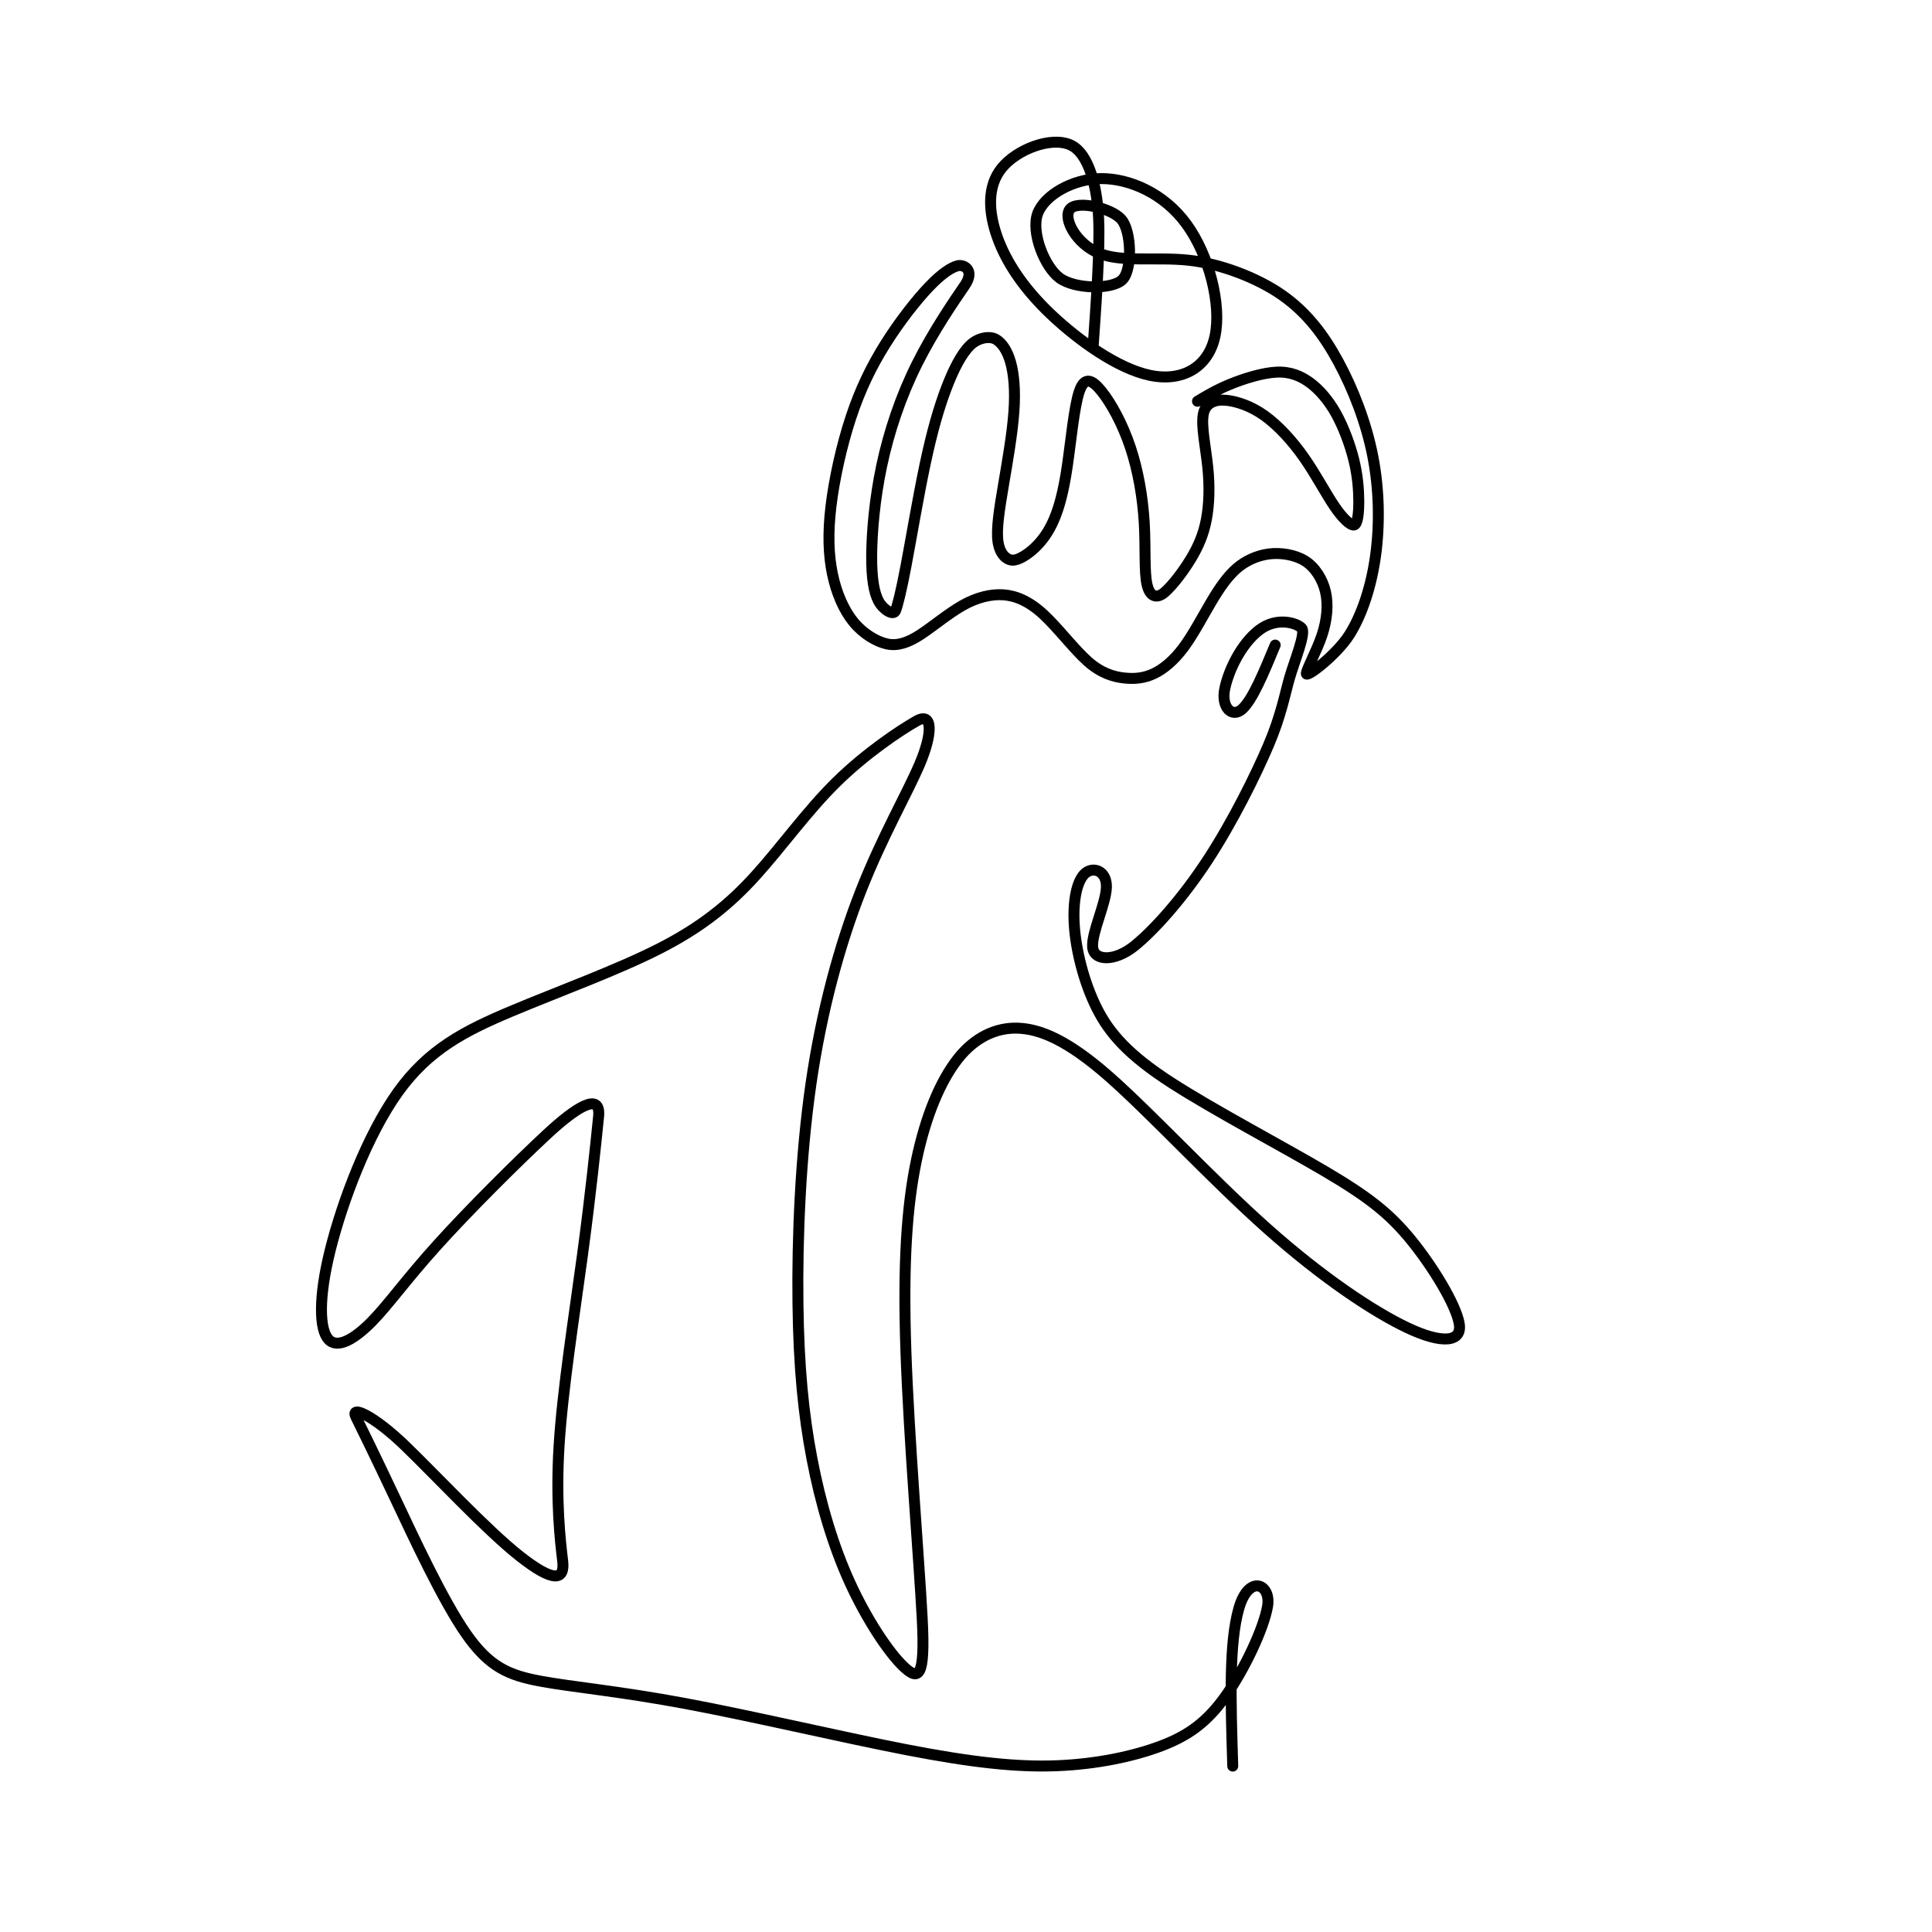
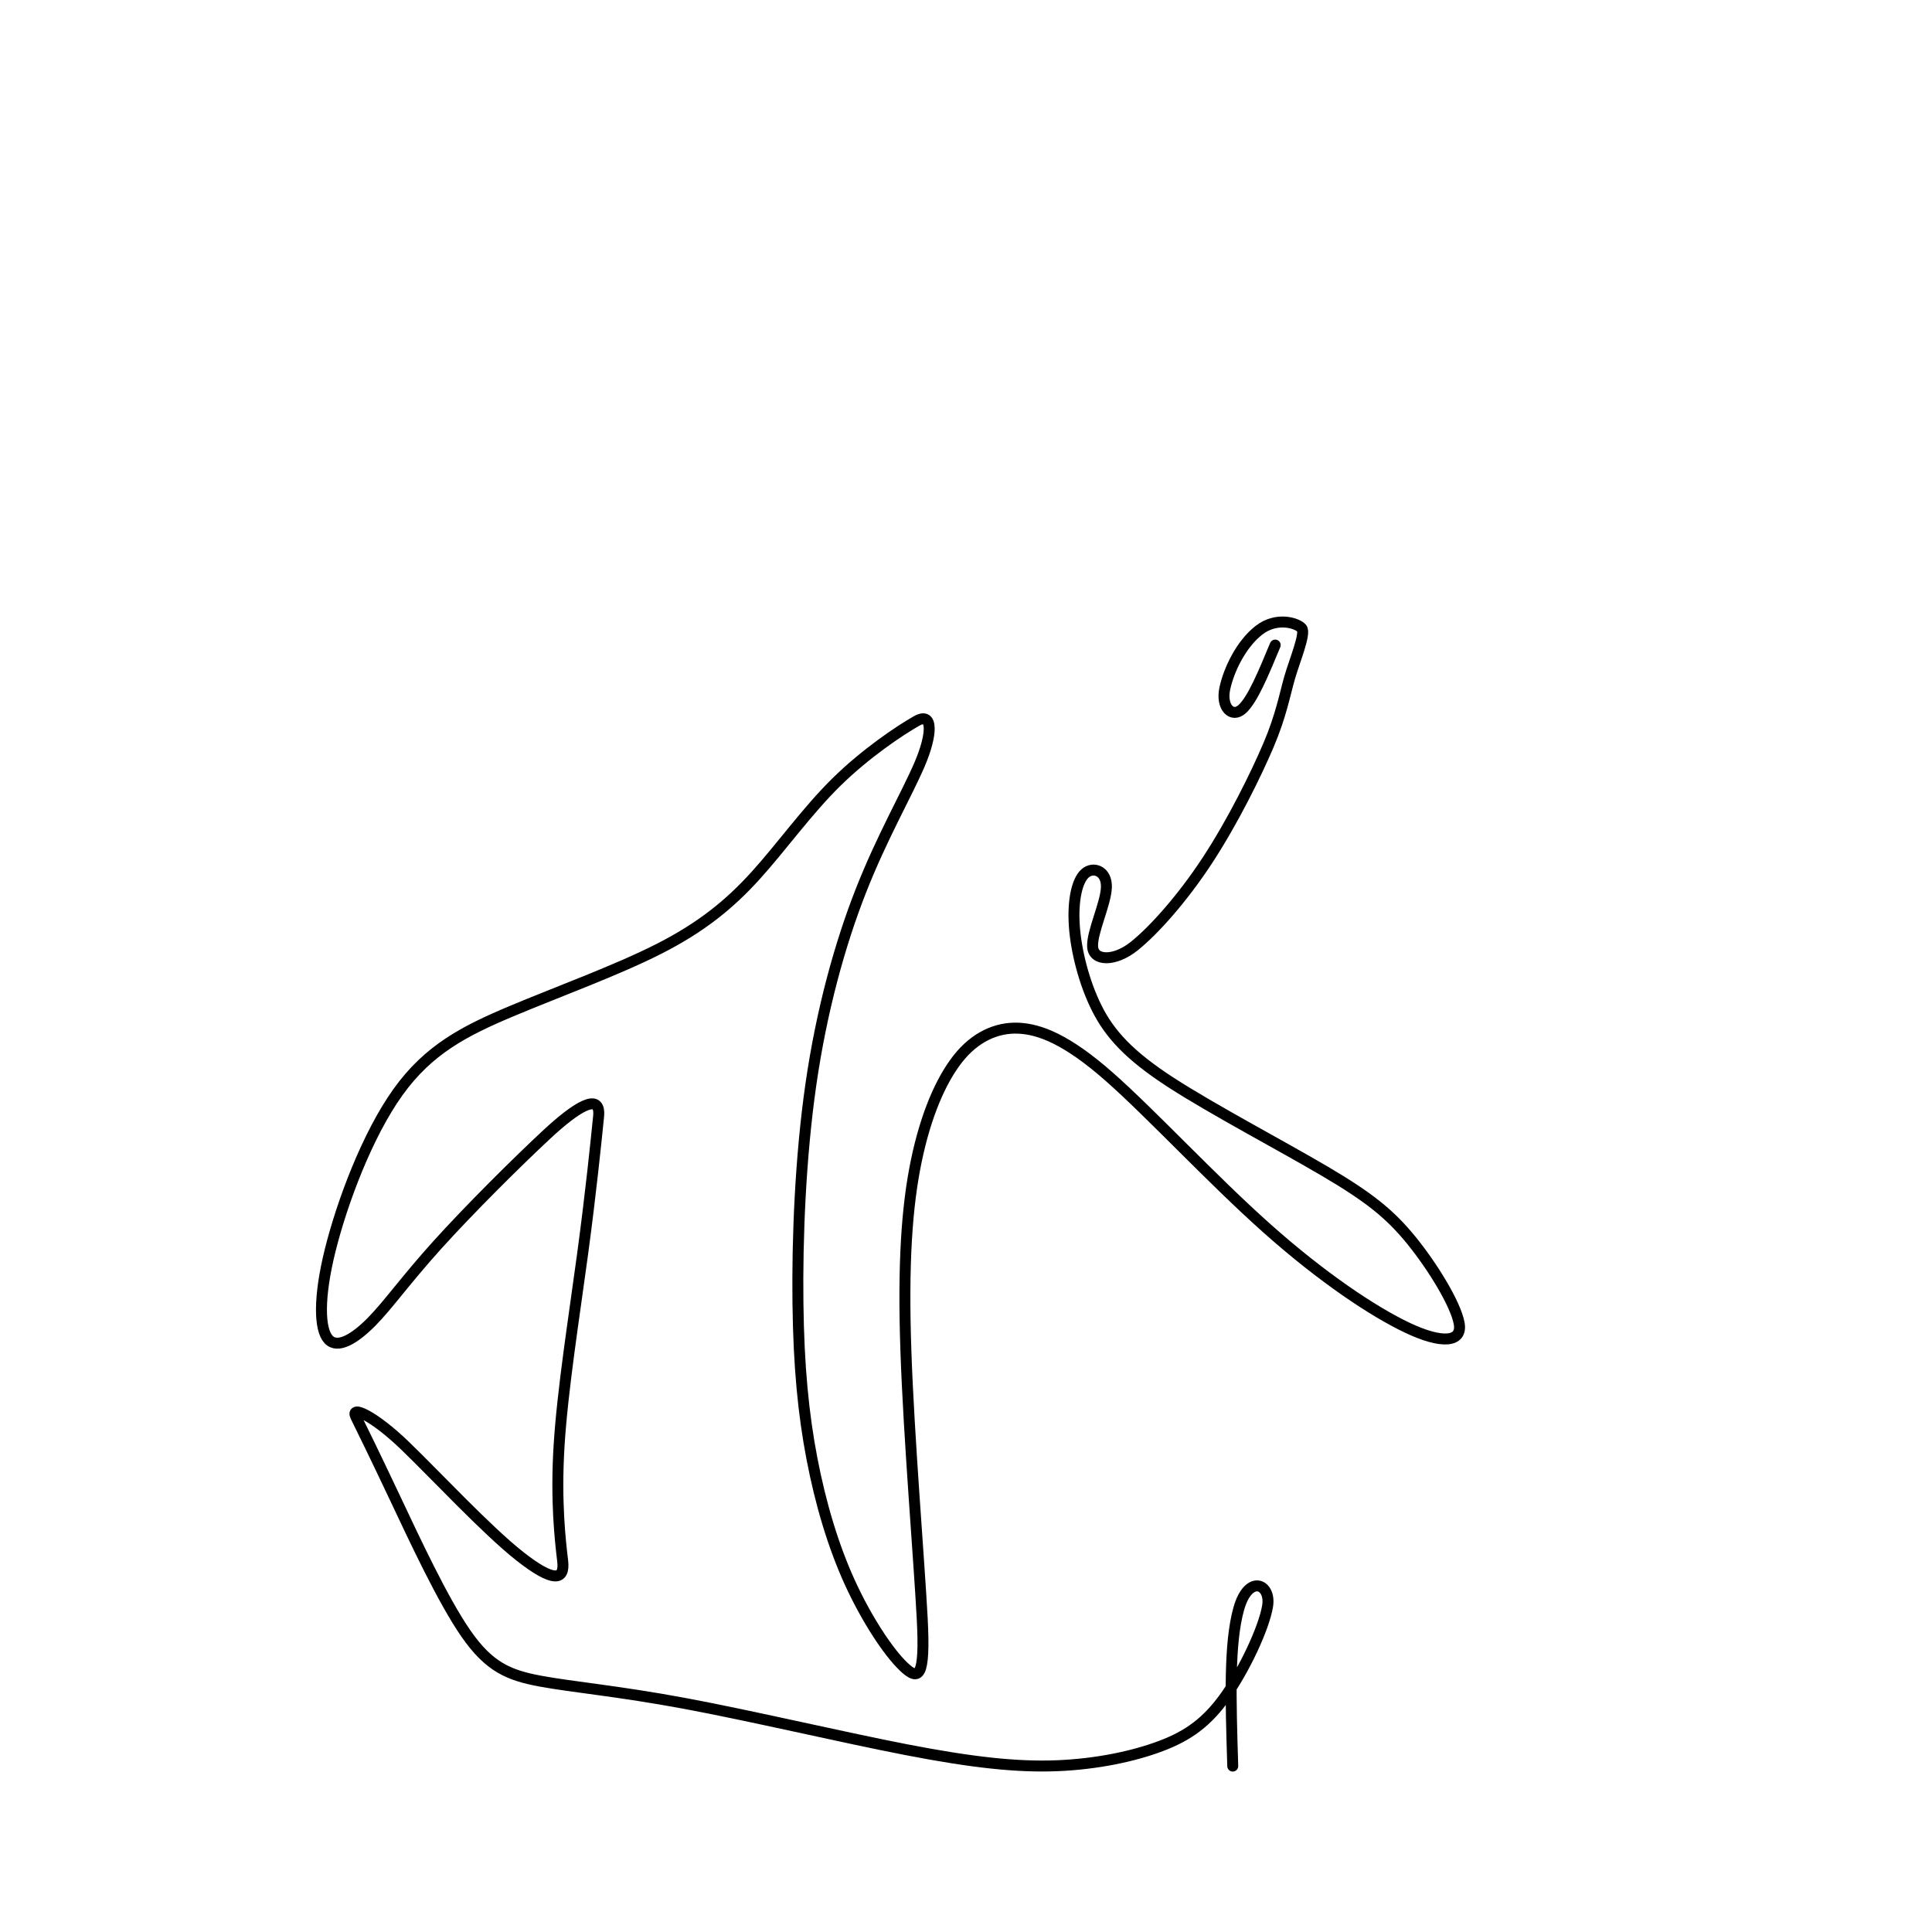
<svg xmlns="http://www.w3.org/2000/svg" xmlns:ns1="http://www.inkscape.org/namespaces/inkscape" xmlns:ns2="http://sodipodi.sourceforge.net/DTD/sodipodi-0.dtd" width="400" height="400" viewBox="0 0 105.833 105.833" id="svg1" xml:space="preserve" ns1:version="1.4 (e7c3feb1, 2024-10-09)" ns2:docname="acupuncture final.svg" ns1:export-filename="acupuncture.png" ns1:export-xdpi="96" ns1:export-ydpi="96">
  <defs id="defs1" />
  <g ns1:label="Layer 1" ns1:groupmode="layer" id="layer1" transform="translate(-46.863,-61.873)">
    <image width="150.812" height="175.683" preserveAspectRatio="none" id="image1" x="31.97" y="57.626" style="display:none" />
  </g>
  <g ns1:groupmode="layer" id="layer3" ns1:label="Acupuncture" transform="translate(-46.863,-61.873)">
    <path style="display:inline;fill:none;stroke:#000000;stroke-width:1.126;stroke-dasharray:none;stroke-linecap:round" d="m 141.022,229.28 c -0.213,-6.929 -0.388,-12.592 0.62,-16.177 1.008,-3.585 3.347,-2.554 2.96,-0.26 -0.387,2.294 -2.383,6.512 -4.295,9.214 -1.912,2.702 -3.85,4.095 -6.656,5.156 -2.806,1.061 -6.586,1.865 -10.682,2.03 -4.096,0.165 -8.709,-0.33 -15.505,-1.649 -6.796,-1.319 -15.925,-3.483 -22.782,-4.758 -6.856,-1.275 -11.511,-1.674 -14.79,-2.281 -3.279,-0.607 -5.281,-1.451 -7.664,-4.874 -2.384,-3.423 -5.305,-9.721 -7.348,-14.045 -2.043,-4.324 -3.38,-7.039 -3.982,-8.261 -0.602,-1.222 1.848,-0.113 5.036,2.959 3.188,3.072 8.436,8.723 11.848,11.402 3.413,2.679 4.614,2.498 4.374,0.466 -0.241,-2.031 -0.724,-6.11 -0.37,-11.845 0.353,-5.735 1.55,-13.276 2.41,-19.644 0.86,-6.367 1.388,-11.592 1.651,-14.191 0.263,-2.599 -2.313,-0.957 -5.312,1.828 -2.998,2.784 -7.937,7.689 -11.235,11.34 -3.298,3.651 -5.088,6.217 -6.797,7.942 -1.709,1.725 -3.476,2.808 -4.414,1.796 -0.938,-1.012 -1.052,-4.255 0.183,-9.202 1.236,-4.947 3.813,-11.819 6.954,-16.208 3.142,-4.389 6.849,-6.296 11.659,-8.318 4.81,-2.022 10.792,-4.188 15.156,-6.406 4.364,-2.217 7.261,-4.578 9.93,-7.521 2.669,-2.943 5.304,-6.66 8.319,-9.622 3.015,-2.962 6.509,-5.301 8.238,-6.281 1.729,-0.98 1.623,1.385 0.323,4.432 -1.3,3.047 -3.852,7.448 -6.034,12.989 -2.182,5.541 -4.055,12.348 -5.144,19.884 -1.089,7.535 -1.416,15.889 -1.337,22.482 0.079,6.593 0.563,11.461 1.442,16.042 0.879,4.581 2.174,8.956 3.902,12.734 1.729,3.778 3.953,7.135 5.501,8.612 1.548,1.477 2.252,1.231 1.925,-4.954 -0.327,-6.185 -1.363,-18.441 -1.675,-27.462 -0.312,-9.021 0.101,-14.89 1.073,-19.566 0.972,-4.675 2.509,-8.24 4.265,-10.472 1.756,-2.232 3.964,-3.236 6.19,-3.149 2.226,0.087 5.022,1.163 9.358,4.981 4.336,3.819 10.52,10.514 16.213,15.586 5.694,5.073 10.938,8.566 14.464,10.234 3.526,1.668 5.65,1.506 5.3,-0.457 -0.35,-1.963 -2.698,-5.811 -4.907,-8.53 -2.209,-2.719 -4.352,-4.431 -8.875,-7.095 -4.523,-2.664 -11.469,-6.315 -15.817,-9.122 -4.347,-2.807 -6.346,-5.047 -7.656,-7.673 -1.31,-2.626 -2.128,-5.893 -2.3,-8.47 -0.171,-2.577 0.275,-4.636 1.117,-5.37 0.842,-0.733 2.24,-0.253 2.181,1.442 -0.058,1.695 -1.51,4.626 -1.416,6.112 0.094,1.486 2.262,1.539 4.267,-0.063 2.005,-1.602 4.96,-4.892 7.556,-8.862 2.595,-3.969 4.96,-8.762 6.253,-11.799 1.292,-3.036 1.661,-5.152 2.163,-6.905 0.502,-1.753 1.695,-4.581 1.255,-5.107 -0.44,-0.526 -2.559,-1.231 -4.401,0.202 -1.842,1.433 -3.104,4.087 -3.509,5.996 -0.405,1.909 0.734,3.065 1.795,2.1 1.061,-0.965 2.196,-3.703 3.385,-6.573" id="path2" ns1:path-effect="#path-effect2" ns1:original-d="m 141.02219,229.27969 c -0.21339,-6.92932 -0.38778,-12.59212 -0.63933,-20.76056 2.26789,0.99925 4.60673,2.02977 5.76396,2.53966 -1.52321,4.27106 -3.10924,8.68332 -5.83172,12.32031 -1.65868,1.74026 -3.10035,3.82492 -5.6887,4.08981 -3.64637,1.43394 -7.42474,2.24639 -11.34034,2.41272 -4.55286,0.83867 -9.03668,-0.8631 -13.5309,-1.45202 -8.99681,-2.53178 -18.06762,-4.9427 -27.287936,-6.46929 -4.59204,-0.96018 -9.329615,-0.39514 -13.91298,-1.19411 -2.199062,-0.20345 -3.979284,-1.57236 -5.919892,-2.49498 -1.056605,-6.81664 -5.033516,-12.62469 -8.541048,-18.41071 -1.157435,-2.59602 -3.180976,-4.97293 -3.796021,-7.70616 -0.477039,-3.06499 2.431733,1.14765 3.60622,1.63253 5.24508,5.59731 10.317236,11.4103 15.669656,16.87373 1.822231,1.07805 4.306619,3.07325 2.824291,-0.42583 -0.796235,-4.02567 -2.054767,-8.01234 -1.440199,-12.15701 -0.251602,-7.68193 2.528615,-14.97213 3.570831,-22.50898 0.889677,-5.18487 1.97567,-10.35349 1.582146,-15.64457 0.250032,-2.72031 -2.517116,1.73529 -3.663278,2.33562 -4.875352,4.91067 -10.058014,9.56967 -14.740335,14.63843 -1.783259,2.38865 -3.011653,5.34708 -5.145088,7.37613 -1.76702,1.08302 -3.534041,2.16603 -5.301061,3.24904 -0.01895,-3.11018 -0.783582,-6.33063 -0.329402,-9.37084 2.577214,-6.87257 5.154429,-13.74515 7.731643,-20.61772 3.498973,-2.30845 6.973974,-4.66599 11.093045,-5.70484 5.928706,-2.18538 11.994213,-4.11931 17.838039,-6.4607 2.749333,-2.37027 6.109896,-4.16211 8.468778,-6.90189 2.642869,-3.59188 4.833693,-7.62338 7.756776,-10.94275 3.437125,-2.40886 6.663855,-5.14802 10.455075,-7.00103 3.26866,0.51345 0.60951,2.76439 -0.19965,4.47307 -2.47108,4.38284 -5.37952,8.57683 -7.58017,13.07644 -1.79445,6.7766 -4.12979,13.45684 -5.582395,20.29434 -0.529767,8.33469 -1.660767,16.65704 -0.97921,25.01657 0.130335,4.90088 0.108142,9.81963 1.449426,14.5787 1.077471,4.3756 1.157293,9.11066 3.820179,12.91504 1.96925,3.49106 3.39956,7.37467 6.60413,9.96597 1.89429,2.45534 2.72887,2.58281 2.01015,-0.70192 -1.00027,-12.2394 -2.27648,-24.47557 -3.10514,-36.71698 0.44943,-5.81493 0.59143,-11.70358 1.23055,-17.47302 1.53658,-3.56487 3.07316,-7.12975 4.60974,-10.69462 2.01215,-0.81836 3.97557,-2.35959 6.01747,-2.73657 2.57599,1.11568 5.65335,1.46143 7.92203,3.04902 6.24635,6.59469 12.18967,13.51237 18.49633,20.02352 5.07972,3.72689 9.952,7.77851 15.70062,10.45825 1.87665,0.42942 4.07885,1.28172 5.57726,-0.42605 -2.1485,-3.90663 -3.47638,-8.37727 -6.94295,-11.37799 -1.82148,-2.11252 -3.60917,-4.27048 -6.38558,-5.0989 -7.10673,-3.34669 -14.1966,-6.72496 -20.83338,-10.95141 -2.67617,-1.14243 -4.09407,-3.90076 -5.56446,-6.23413 -1.11835,-3.14533 -2.97275,-6.15259 -2.40947,-9.6134 0.005,-2.12423 -0.39046,-4.36661 1.29963,-5.99316 1.2715,0.43713 2.66904,0.9176 4.00322,1.37628 -1.45104,2.93073 -2.9025,5.86232 -4.35385,8.79369 1.63895,0.0402 3.75913,2.03294 4.91663,0.12049 3.01796,-3.12526 6.98857,-5.50413 8.68132,-9.66766 2.64867,-4.65247 5.33044,-9.28906 7.09037,-14.36776 -2.33955,-1.73681 -0.16392,-3.53768 0.92697,-5.32315 0.47878,-1.66987 3.74325,-3.62351 2.14407,-5.08169 -1.16095,-0.38652 -3.28001,-1.09204 -5.28329,-1.759 -1.68003,3.53268 -2.94216,6.18661 -4.43079,9.31682 -0.20692,1.55995 1.81706,1.84395 2.7482,2.78888 1.19103,-2.87417 2.92745,-5.36338 3.51524,-8.48291" ns2:nodetypes="cccccccccccccccccccccccccccccccccccccccccccccccccccccccccccccc" transform="matrix(0.533,0,0,0.533,39.227,36.411)" />
  </g>
  <g ns1:groupmode="layer" id="layer5" ns1:label="Layer 2" style="display:inline" transform="translate(-46.863,-61.873)">
-     <path style="opacity:1;fill:#000000;fill-opacity:1;stroke:#000000;stroke-width:0.2;stroke-dasharray:none" d="m 558.014,448.102 c 0,0 74.313,-30.259 74.313,-30.259" id="path19" ns1:path-effect="#path-effect20" ns1:original-d="m 558.01399,448.10214 74.31287,-30.25913" transform="translate(8.996,2.117)" />
-     <path style="opacity:1;fill:none;fill-opacity:1;stroke:#000000;stroke-width:1.126;stroke-dasharray:none;stroke-opacity:1;stroke-linecap:round" d="m 126.684,83.24 c 0.3,-4.258 0.695,-9.878 0.555,-12.968 -0.14,-3.09 -0.931,-6.748 -2.924,-7.618 -1.993,-0.87 -5.475,0.463 -7.033,2.383 -1.558,1.92 -1.353,4.622 -0.443,7.151 0.91,2.529 2.673,5.213 5.491,7.886 2.818,2.673 6.854,5.57 10.173,6.269 3.319,0.7 6.001,-0.801 6.691,-4.011 0.69,-3.21 -0.577,-8.29 -2.913,-11.508 -2.336,-3.217 -5.905,-4.721 -8.813,-4.699 -2.907,0.022 -5.837,1.723 -6.509,3.629 -0.671,1.907 0.71,5.444 2.28,6.594 1.57,1.15 5.387,1.203 6.437,0.171 1.05,-1.032 0.944,-4.997 -0.093,-6.192 -1.037,-1.196 -4.587,-1.999 -5.307,-1.044 -0.72,0.955 0.651,3.543 2.984,4.507 2.333,0.964 5.806,0.375 9.136,0.715 3.33,0.34 7.173,1.822 9.709,3.605 2.536,1.783 4.286,4.087 5.792,6.88 1.506,2.793 2.844,6.225 3.517,9.663 0.673,3.438 0.723,7.028 0.292,10.189 -0.432,3.161 -1.395,6.111 -2.696,8.165 -1.301,2.054 -4.494,4.515 -4.424,3.974 0.07,-0.541 1.057,-2.295 1.598,-3.903 0.541,-1.608 0.67,-3.203 0.368,-4.501 -0.302,-1.298 -1.084,-2.525 -2.117,-3.167 -1.034,-0.642 -2.509,-0.861 -3.703,-0.706 -1.194,0.155 -2.376,0.68 -3.295,1.477 -0.919,0.797 -1.726,1.932 -2.608,3.421 -0.883,1.488 -1.865,3.373 -2.865,4.716 -1,1.344 -2.085,2.235 -3.066,2.692 -0.981,0.457 -1.949,0.557 -3.021,0.441 -1.073,-0.116 -2.365,-0.467 -3.774,-1.722 -1.409,-1.255 -3.062,-3.451 -4.541,-4.815 -1.479,-1.365 -2.836,-1.92 -4.104,-2.012 -1.269,-0.092 -2.734,0.26 -4.199,1.088 -1.465,0.828 -3.089,2.192 -4.345,3.01 -1.256,0.818 -2.347,1.187 -3.428,0.952 -1.081,-0.236 -2.451,-1.039 -3.45,-2.266 -0.999,-1.227 -1.758,-2.99 -2.16,-4.937 -0.402,-1.947 -0.48,-4.187 -0.146,-6.965 0.334,-2.778 1.085,-6.192 2.036,-9.078 0.951,-2.886 2.11,-5.276 3.543,-7.562 1.433,-2.286 3.174,-4.514 4.506,-5.907 1.332,-1.393 2.283,-1.98 2.928,-2.152 0.645,-0.172 1.812,0.453 0.735,2.021 -1.077,1.568 -3.245,4.726 -4.918,8.082 -1.673,3.356 -2.879,6.966 -3.615,10.433 -0.736,3.467 -1.014,6.846 -1.033,9.214 -0.018,2.368 0.232,3.824 0.71,4.716 0.478,0.892 1.531,1.528 1.742,0.981 0.212,-0.547 0.565,-1.903 1.087,-4.662 0.522,-2.759 1.243,-7.045 1.953,-10.395 0.71,-3.35 1.409,-5.77 2.166,-7.768 0.757,-1.997 1.58,-3.586 2.446,-4.432 0.866,-0.846 2.053,-0.982 2.661,-0.631 0.608,0.352 1.164,1.127 1.508,2.344 0.343,1.216 0.503,2.914 0.34,5.15 -0.163,2.236 -0.658,5.069 -1.067,7.481 -0.409,2.412 -0.749,4.504 -0.567,5.799 0.182,1.295 0.863,1.889 1.481,1.923 0.619,0.035 1.616,-0.61 2.355,-1.323 0.738,-0.712 1.385,-1.6 1.924,-2.856 0.539,-1.256 0.986,-2.91 1.363,-5.474 0.378,-2.564 0.702,-6.113 1.238,-7.693 0.536,-1.581 1.326,-1.216 2.304,0.008 0.977,1.224 2.139,3.326 2.945,5.742 0.807,2.416 1.273,5.171 1.424,7.76 0.151,2.589 -0.014,5.067 0.29,6.365 0.304,1.298 1.04,1.433 1.81,0.77 0.77,-0.663 1.861,-2.072 2.667,-3.398 0.807,-1.325 1.338,-2.584 1.622,-4.101 0.285,-1.517 0.348,-3.349 0.141,-5.354 -0.207,-2.005 -0.698,-4.247 -0.456,-5.469 0.242,-1.222 1.301,-1.518 2.384,-1.405 1.083,0.113 2.524,0.586 3.904,1.576 1.38,0.99 2.843,2.568 4.047,4.287 1.204,1.719 2.217,3.658 3.102,4.971 0.885,1.313 1.672,2.034 2.049,1.979 0.377,-0.055 0.496,-1.281 0.49,-2.45 -0.006,-1.169 -0.107,-2.584 -0.497,-4.189 -0.39,-1.605 -1.08,-3.448 -1.856,-4.834 -0.776,-1.386 -1.724,-2.457 -2.647,-3.141 -0.923,-0.684 -2.036,-1.169 -3.468,-1.095 -1.432,0.074 -3.316,0.656 -4.735,1.238 -1.419,0.582 -2.388,1.163 -3.375,1.755" id="path34" ns1:path-effect="#path-effect34" ns1:original-d="m 126.68416,83.239501 c -1.87411,-4.410571 0.69507,-9.877681 0.95459,-13.565704 -0.53912,-2.492067 -1.3305,-6.150132 -1.98307,-9.166604 -3.33249,1.276105 -6.81526,2.609754 -10.12695,3.87789 0.19549,2.570926 0.40101,5.273759 0.5978,7.861751 1.33247,2.66015 3.06348,5.365938 5.00412,7.617087 4.01705,2.882824 8.05341,5.77951 12.05813,8.653482 2.63398,-1.474477 5.31526,-2.97543 7.93088,-4.439625 -1.23576,-4.955656 -2.50266,-10.036143 -3.74699,-15.026176 -3.42807,-1.444539 -6.99735,-2.948587 -10.32272,-4.349851 -2.48946,1.445097 -5.41919,3.145765 -7.72787,4.485918 0.96578,2.473196 2.34708,6.010495 3.23275,8.278573 2.2538,0.03162 6.07099,0.08517 8.22645,0.115413 -0.056,-2.094229 -0.16195,-6.0588 -0.21364,-7.992756 -2.0222,-0.457452 -5.5719,-1.260446 -8.35745,-1.89058 1.34583,2.540352 2.7168,5.128149 4.03788,7.621777 3.34431,-0.566287 6.81788,-1.154461 10.22188,-1.730856 3.89764,-0.406334 7.4942,1.713512 10.44212,4.028409 1.9128,2.137029 4.08028,4.123284 5.19222,6.835246 1.78787,3.141108 2.98169,6.628896 3.93339,10.088325 0.43803,3.544875 0.91433,7.12911 0.14943,10.66759 -0.18518,3.03237 -1.53455,5.8564 -2.79425,8.55459 -1.14671,1.99464 -4.02496,4.86433 -5.70728,4.39864 0.94995,-1.73333 2.0733,-3.41054 2.91556,-5.17873 0.0881,-1.51522 0.45036,-3.09151 0.37105,-4.56947 -0.75664,-1.11255 -1.31377,-2.48257 -2.19124,-3.43917 -1.37304,-0.25295 -2.73283,-1.25272 -4.12173,-0.61245 -1.16237,0.40627 -2.62213,0.30635 -3.33381,1.47978 -1.04326,0.96979 -1.94118,2.04017 -2.41782,3.4021 -0.96887,1.84373 -1.71228,3.85216 -2.89517,5.55593 -0.97432,0.95457 -1.66843,2.3213 -3.12455,2.56715 -0.93746,0.42721 -1.87926,0.78193 -2.87129,0.29736 -1.20413,-0.36248 -2.55826,-0.48739 -3.67025,-0.99583 -1.79042,-2.09158 -3.42113,-4.30388 -4.9603,-6.58536 -1.26484,-0.63112 -2.3664,-1.81026 -3.88507,-1.58942 -1.4541,-0.26954 -2.82527,0.47458 -4.12401,0.99104 -1.57889,1.34047 -3.0476,2.88918 -4.77341,4.01133 -0.96288,0.27369 -1.95378,0.9401 -2.90013,0.98199 -1.28308,-0.79318 -2.76971,-1.39767 -3.92972,-2.30496 -0.69922,-1.73283 -1.77088,-3.36117 -2.223743,-5.16314 -0.15272,-2.20768 -0.827105,-4.42643 -0.232493,-6.61824 0.449001,-3.452347 1.224026,-6.861187 2.239586,-10.184083 0.99577,-2.468763 1.96197,-4.952357 3.47281,-7.16272 1.28802,-2.51863 3.33888,-4.504461 5.17267,-6.619986 0.82161,-0.77796 1.5683,-1.696052 2.79088,-1.724083 0.66222,-0.294267 2.74948,-0.07312 1.55935,0.835033 -2.2355,3.080243 -4.50553,6.16801 -6.46854,9.419039 -1.38489,3.524638 -2.68237,7.104719 -3.60163,10.774849 -0.54176,3.33354 -0.8744,6.708701 -0.83014,10.082611 0.28346,1.38038 0.21743,2.89078 0.72014,4.18959 0.57908,0.68026 0.97119,2.40881 1.89678,1.14617 0.5692,-1.09632 0.61105,-2.53368 0.98044,-3.75921 1.01189,-4.23071 1.09378,-8.624862 2.16346,-12.848981 0.36729,-2.512333 1.18651,-4.898079 2.097,-7.258259 0.4508,-1.761979 1.50603,-3.230432 2.45839,-4.748843 0.91433,-0.08143 1.99482,-1.137835 2.75546,-0.317557 0.87738,0.551307 1.67276,1.155329 1.6423,2.290233 0.487,1.666567 0.63838,3.364954 0.47896,5.092807 0.0391,2.865207 -0.9476,5.612137 -1.47019,8.406906 -0.4818,1.998624 -0.92057,4.074224 -0.99164,6.106044 0.30075,1.04395 0.66593,1.99849 1.94021,1.69172 1.12184,0.27703 1.65639,-1.08476 2.49087,-1.6096 0.87738,-0.72299 1.68619,-1.49288 1.93097,-2.64857 0.59454,-1.599129 1.48217,-3.134683 1.32191,-4.897534 0.26922,-3.530547 0.16297,-7.118366 0.96835,-10.582363 1.14796,-0.514096 1.85136,0.04042 2.35055,1.085855 1.52584,1.863773 2.53372,4.050658 3.45443,6.25405 0.62908,2.726038 1.35468,5.437376 1.3965,8.252852 0.21024,2.45849 -0.35991,4.90989 -0.49052,7.36581 0.61843,0.97755 1.24731,1.69137 1.95729,0.36003 1.31979,-1.23244 2.44532,-2.61397 3.27036,-4.22614 0.68117,-1.17698 1.62682,-2.2606 1.56086,-3.70127 0.33298,-1.824345 0.47387,-3.654021 0.18937,-5.495511 -0.11864,-2.258635 -0.56158,-4.51144 -1.44427,-6.599062 0.92325,-0.399268 1.77242,-1.446623 2.81678,-0.78655 1.35311,0.49725 2.89987,0.64802 4.13466,1.356966 1.48304,1.500563 3.44663,2.614368 4.2936,4.626855 1.19588,1.838916 1.99869,3.887587 3.03519,5.803432 0.61123,0.85854 1.01017,2.00392 2.22955,2.04071 0.26394,-0.71577 0.15844,-1.9634 0.28082,-2.882965 0.13495,-1.432214 0.27394,-2.864831 -0.3025,-4.225896 -0.59075,-1.847863 -0.73044,-3.896832 -2.03289,-5.427383 -0.83959,-1.045903 -1.20971,-2.629068 -2.64819,-2.989613 -1.04963,-0.416729 -2.06564,-1.1234 -3.13531,-1.36723 -1.92165,0.430486 -3.92329,0.632173 -5.61075,1.732511 -1.05349,0.482437 -2.04424,1.027675 -2.94323,1.765954" ns2:nodetypes="cccccccccccccccccccccccccccccccccccccccccccccccccccccccccccccccccccccccccccccccccccccc" transform="matrix(0.533,0,0,0.533,39.227,36.411)" />
-   </g>
+     </g>
</svg>